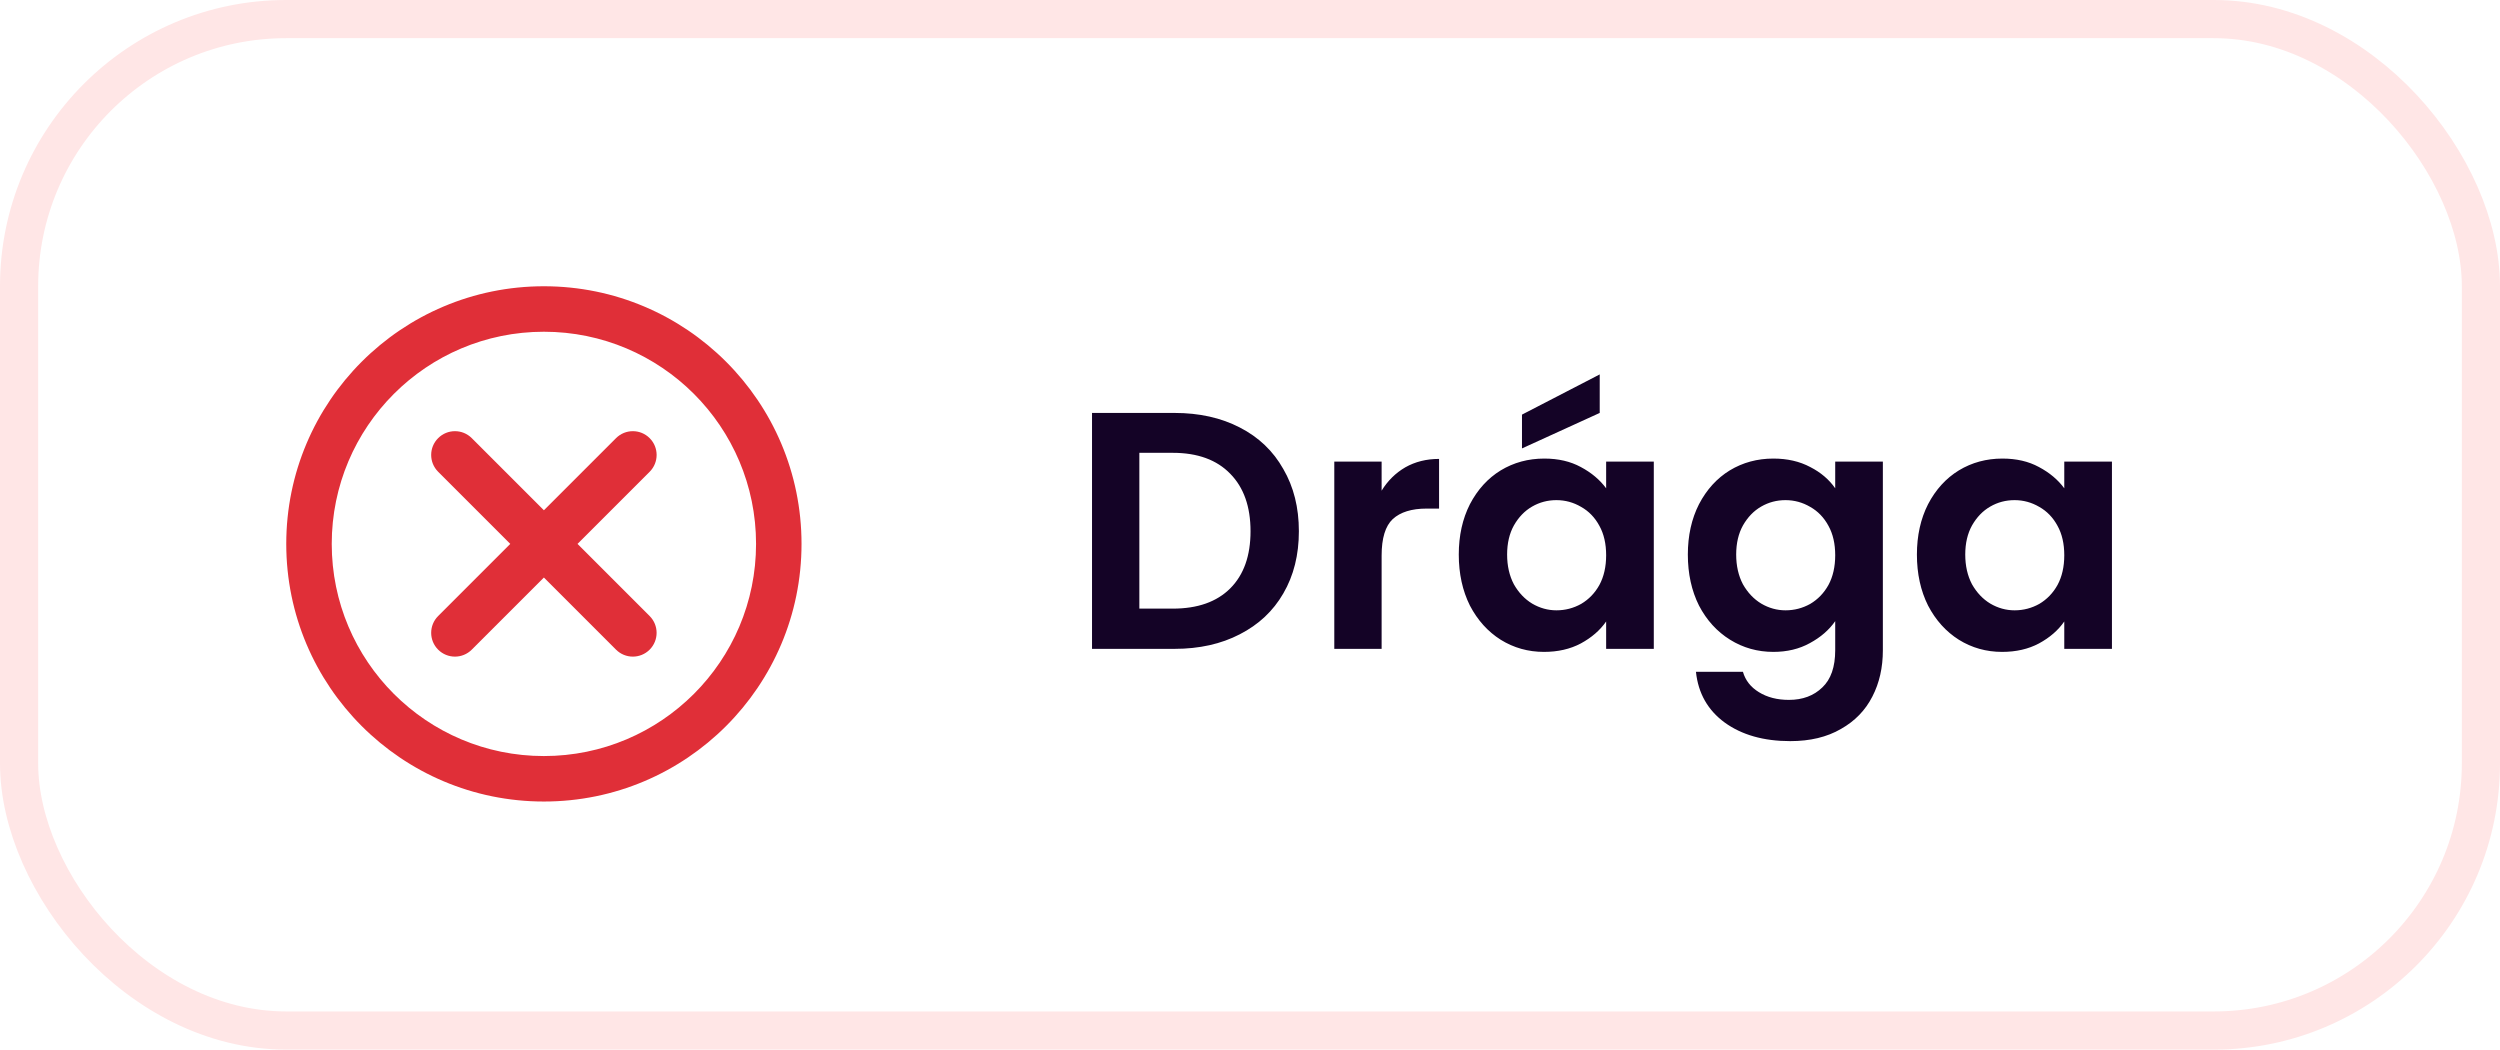
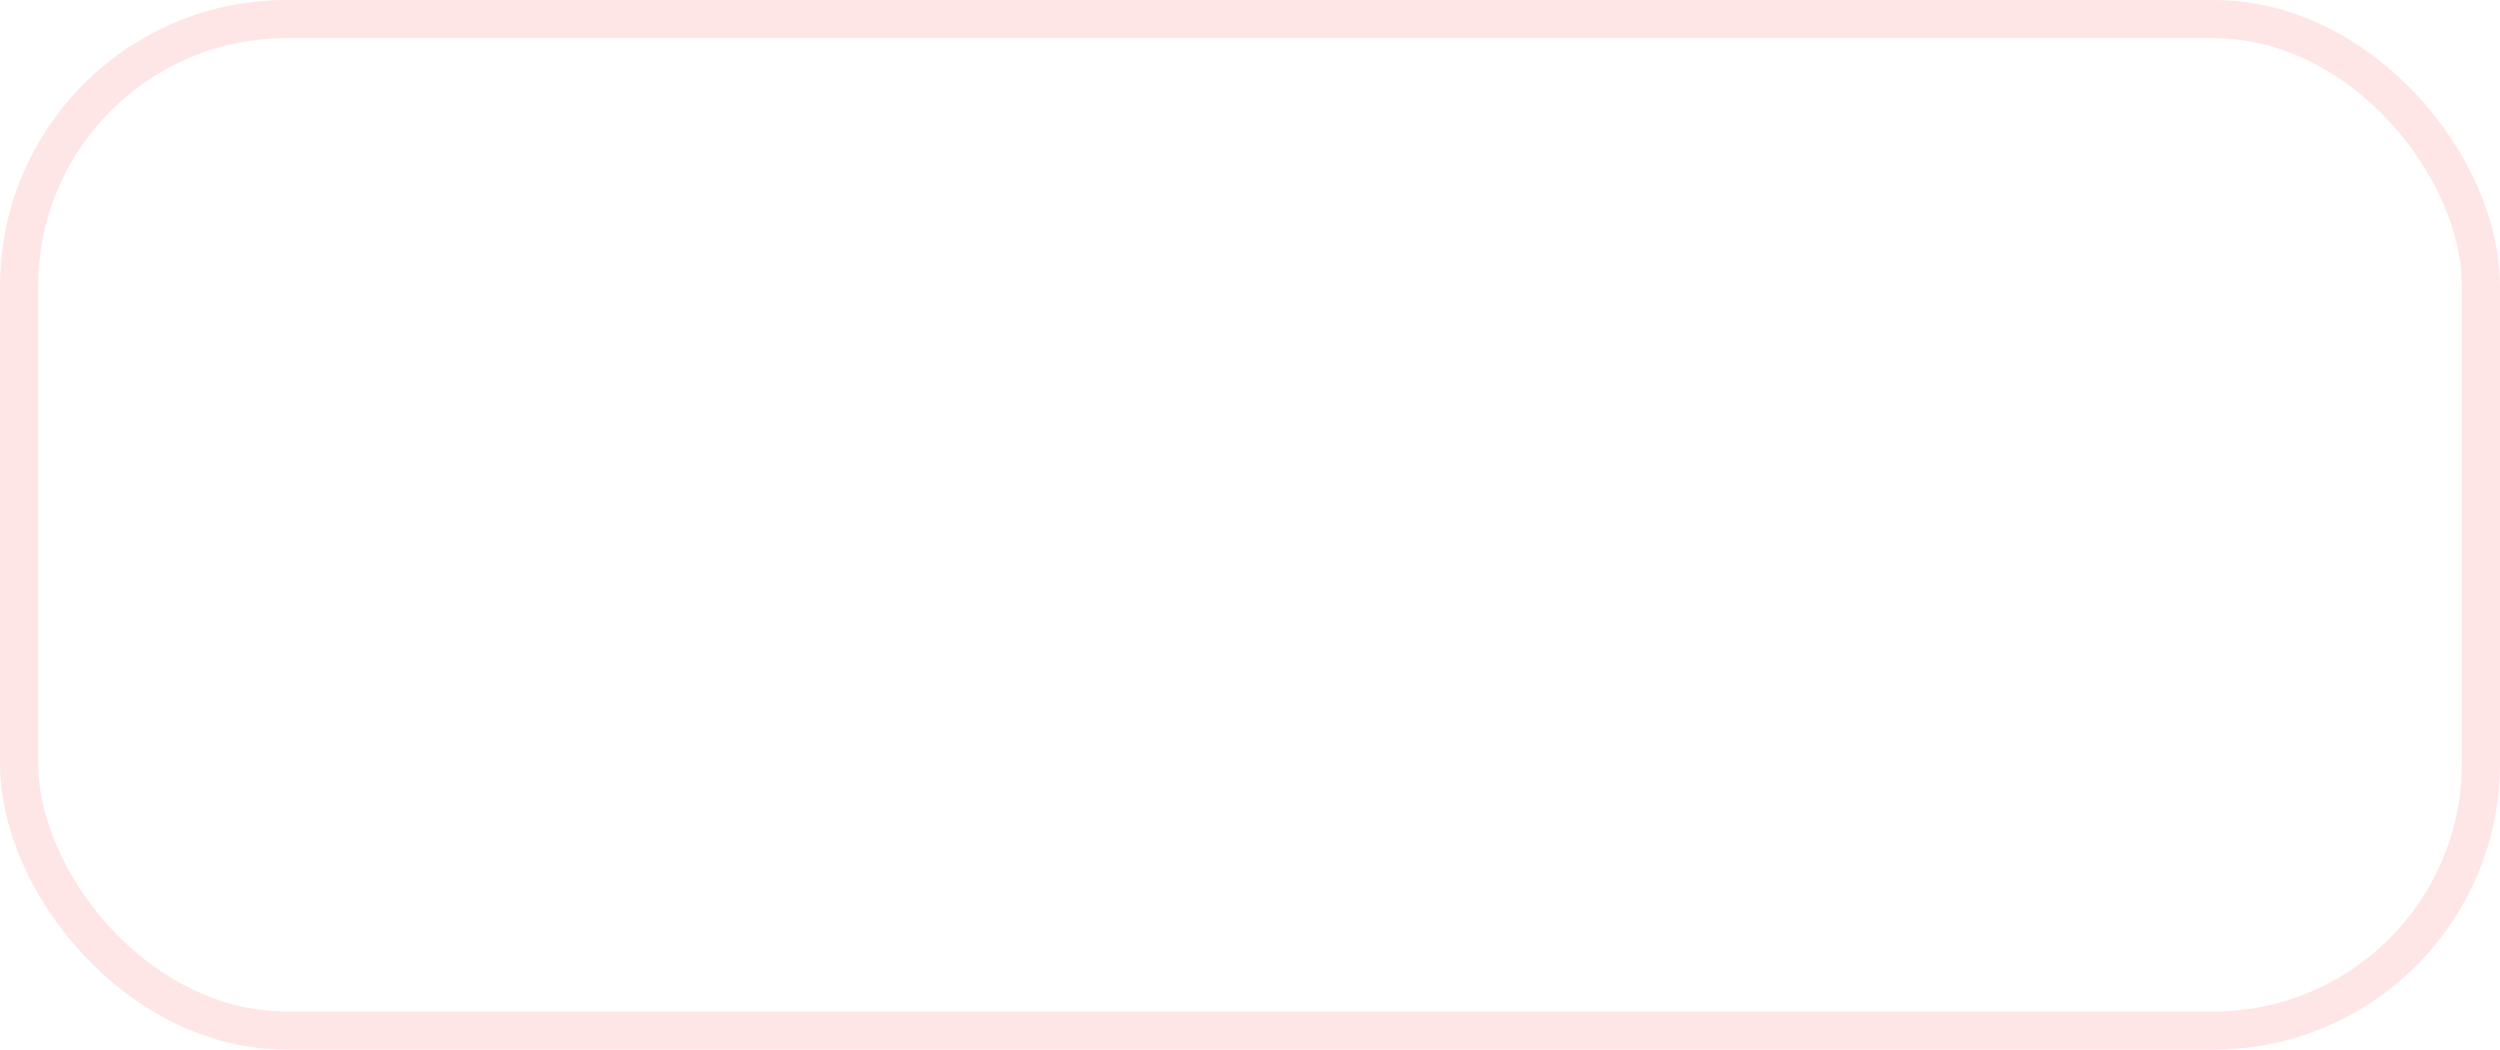
<svg xmlns="http://www.w3.org/2000/svg" width="131" height="55" viewBox="0 0 131 55" fill="none">
  <rect x="1" y="1" width="129" height="53" rx="14" stroke="#FF0000" stroke-opacity="0.1" stroke-width="2" />
-   <path d="M61.544 21.638C62.842 21.638 63.982 21.892 64.962 22.399C65.954 22.907 66.715 23.633 67.246 24.578C67.79 25.511 68.061 26.597 68.061 27.837C68.061 29.076 67.79 30.163 67.246 31.095C66.715 32.016 65.954 32.731 64.962 33.238C63.982 33.746 62.842 34 61.544 34H57.222V21.638H61.544ZM61.455 31.892C62.754 31.892 63.757 31.538 64.466 30.83C65.174 30.121 65.528 29.124 65.528 27.837C65.528 26.55 65.174 25.546 64.466 24.826C63.757 24.094 62.754 23.728 61.455 23.728H59.702V31.892H61.455ZM72.397 25.711C72.715 25.192 73.129 24.785 73.636 24.489C74.156 24.194 74.746 24.047 75.407 24.047V26.65H74.752C73.973 26.65 73.382 26.833 72.981 27.199C72.591 27.565 72.397 28.203 72.397 29.112V34H69.917V24.188H72.397V25.711ZM76.44 29.059C76.44 28.067 76.635 27.187 77.024 26.42C77.426 25.652 77.963 25.062 78.636 24.649C79.321 24.235 80.082 24.029 80.921 24.029C81.653 24.029 82.29 24.176 82.834 24.472C83.388 24.767 83.831 25.139 84.162 25.587V24.188H86.659V34H84.162V32.565C83.843 33.026 83.4 33.41 82.834 33.717C82.279 34.012 81.635 34.159 80.903 34.159C80.077 34.159 79.321 33.947 78.636 33.522C77.963 33.097 77.426 32.501 77.024 31.733C76.635 30.954 76.44 30.062 76.44 29.059ZM84.162 29.094C84.162 28.492 84.044 27.978 83.808 27.553C83.572 27.116 83.253 26.786 82.851 26.561C82.45 26.325 82.019 26.207 81.558 26.207C81.098 26.207 80.673 26.319 80.283 26.544C79.894 26.768 79.575 27.099 79.327 27.535C79.091 27.961 78.973 28.468 78.973 29.059C78.973 29.649 79.091 30.169 79.327 30.617C79.575 31.054 79.894 31.391 80.283 31.627C80.685 31.863 81.11 31.981 81.558 31.981C82.019 31.981 82.45 31.869 82.851 31.645C83.253 31.408 83.572 31.078 83.808 30.653C84.044 30.216 84.162 29.696 84.162 29.094ZM83.825 21.638L79.752 23.497V21.726L83.825 19.619V21.638ZM92.924 24.029C93.656 24.029 94.3 24.176 94.855 24.472C95.409 24.755 95.846 25.127 96.165 25.587V24.188H98.662V34.071C98.662 34.98 98.479 35.789 98.113 36.497C97.747 37.218 97.198 37.784 96.466 38.197C95.734 38.623 94.849 38.835 93.81 38.835C92.416 38.835 91.271 38.51 90.374 37.861C89.488 37.212 88.986 36.326 88.868 35.204H91.33C91.46 35.653 91.737 36.007 92.162 36.267C92.599 36.539 93.125 36.674 93.739 36.674C94.459 36.674 95.043 36.456 95.492 36.019C95.941 35.594 96.165 34.945 96.165 34.071V32.548C95.846 33.008 95.404 33.392 94.837 33.699C94.282 34.006 93.644 34.159 92.924 34.159C92.098 34.159 91.342 33.947 90.657 33.522C89.972 33.097 89.429 32.501 89.028 31.733C88.638 30.954 88.443 30.062 88.443 29.059C88.443 28.067 88.638 27.187 89.028 26.42C89.429 25.652 89.966 25.062 90.639 24.649C91.324 24.235 92.086 24.029 92.924 24.029ZM96.165 29.094C96.165 28.492 96.047 27.978 95.811 27.553C95.575 27.116 95.256 26.786 94.855 26.561C94.453 26.325 94.022 26.207 93.562 26.207C93.101 26.207 92.676 26.319 92.287 26.544C91.897 26.768 91.578 27.099 91.33 27.535C91.094 27.961 90.976 28.468 90.976 29.059C90.976 29.649 91.094 30.169 91.33 30.617C91.578 31.054 91.897 31.391 92.287 31.627C92.688 31.863 93.113 31.981 93.562 31.981C94.022 31.981 94.453 31.869 94.855 31.645C95.256 31.408 95.575 31.078 95.811 30.653C96.047 30.216 96.165 29.696 96.165 29.094ZM100.446 29.059C100.446 28.067 100.641 27.187 101.031 26.42C101.432 25.652 101.97 25.062 102.643 24.649C103.327 24.235 104.089 24.029 104.927 24.029C105.659 24.029 106.297 24.176 106.84 24.472C107.395 24.767 107.838 25.139 108.168 25.587V24.188H110.666V34H108.168V32.565C107.85 33.026 107.407 33.41 106.84 33.717C106.285 34.012 105.642 34.159 104.91 34.159C104.083 34.159 103.327 33.947 102.643 33.522C101.97 33.097 101.432 32.501 101.031 31.733C100.641 30.954 100.446 30.062 100.446 29.059ZM108.168 29.094C108.168 28.492 108.05 27.978 107.814 27.553C107.578 27.116 107.259 26.786 106.858 26.561C106.456 26.325 106.025 26.207 105.565 26.207C105.104 26.207 104.679 26.319 104.29 26.544C103.9 26.768 103.581 27.099 103.333 27.535C103.097 27.961 102.979 28.468 102.979 29.059C102.979 29.649 103.097 30.169 103.333 30.617C103.581 31.054 103.9 31.391 104.29 31.627C104.691 31.863 105.116 31.981 105.565 31.981C106.025 31.981 106.456 31.869 106.858 31.645C107.259 31.408 107.578 31.078 107.814 30.653C108.05 30.216 108.168 29.696 108.168 29.094Z" fill="#140326" />
-   <path d="M28.5 15C21.044 15 15 21.044 15 28.5C15 35.956 21.044 42 28.5 42C35.956 42 42 35.956 42 28.5C42 21.044 35.956 15 28.5 15ZM28.5 39.617C22.36 39.617 17.383 34.639 17.383 28.5C17.383 22.361 22.36 17.383 28.5 17.383C34.64 17.383 39.617 22.36 39.617 28.5C39.617 34.64 34.639 39.617 28.5 39.617Z" fill="#E02F38" />
-   <path d="M30.262 28.5L34.042 24.721C34.529 24.234 34.529 23.445 34.042 22.959C33.555 22.472 32.767 22.472 32.28 22.959L28.5 26.738L24.721 22.959C24.234 22.472 23.445 22.472 22.959 22.959C22.472 23.445 22.472 24.234 22.959 24.721L26.738 28.5L22.959 32.28C22.472 32.767 22.472 33.555 22.959 34.042C23.202 34.285 23.521 34.407 23.839 34.407C24.158 34.407 24.477 34.285 24.72 34.042L28.5 30.262L32.28 34.042C32.523 34.285 32.842 34.407 33.16 34.407C33.479 34.407 33.798 34.285 34.041 34.042C34.528 33.555 34.528 32.767 34.041 32.28L30.261 28.5H30.262Z" fill="#E02F38" />
</svg>